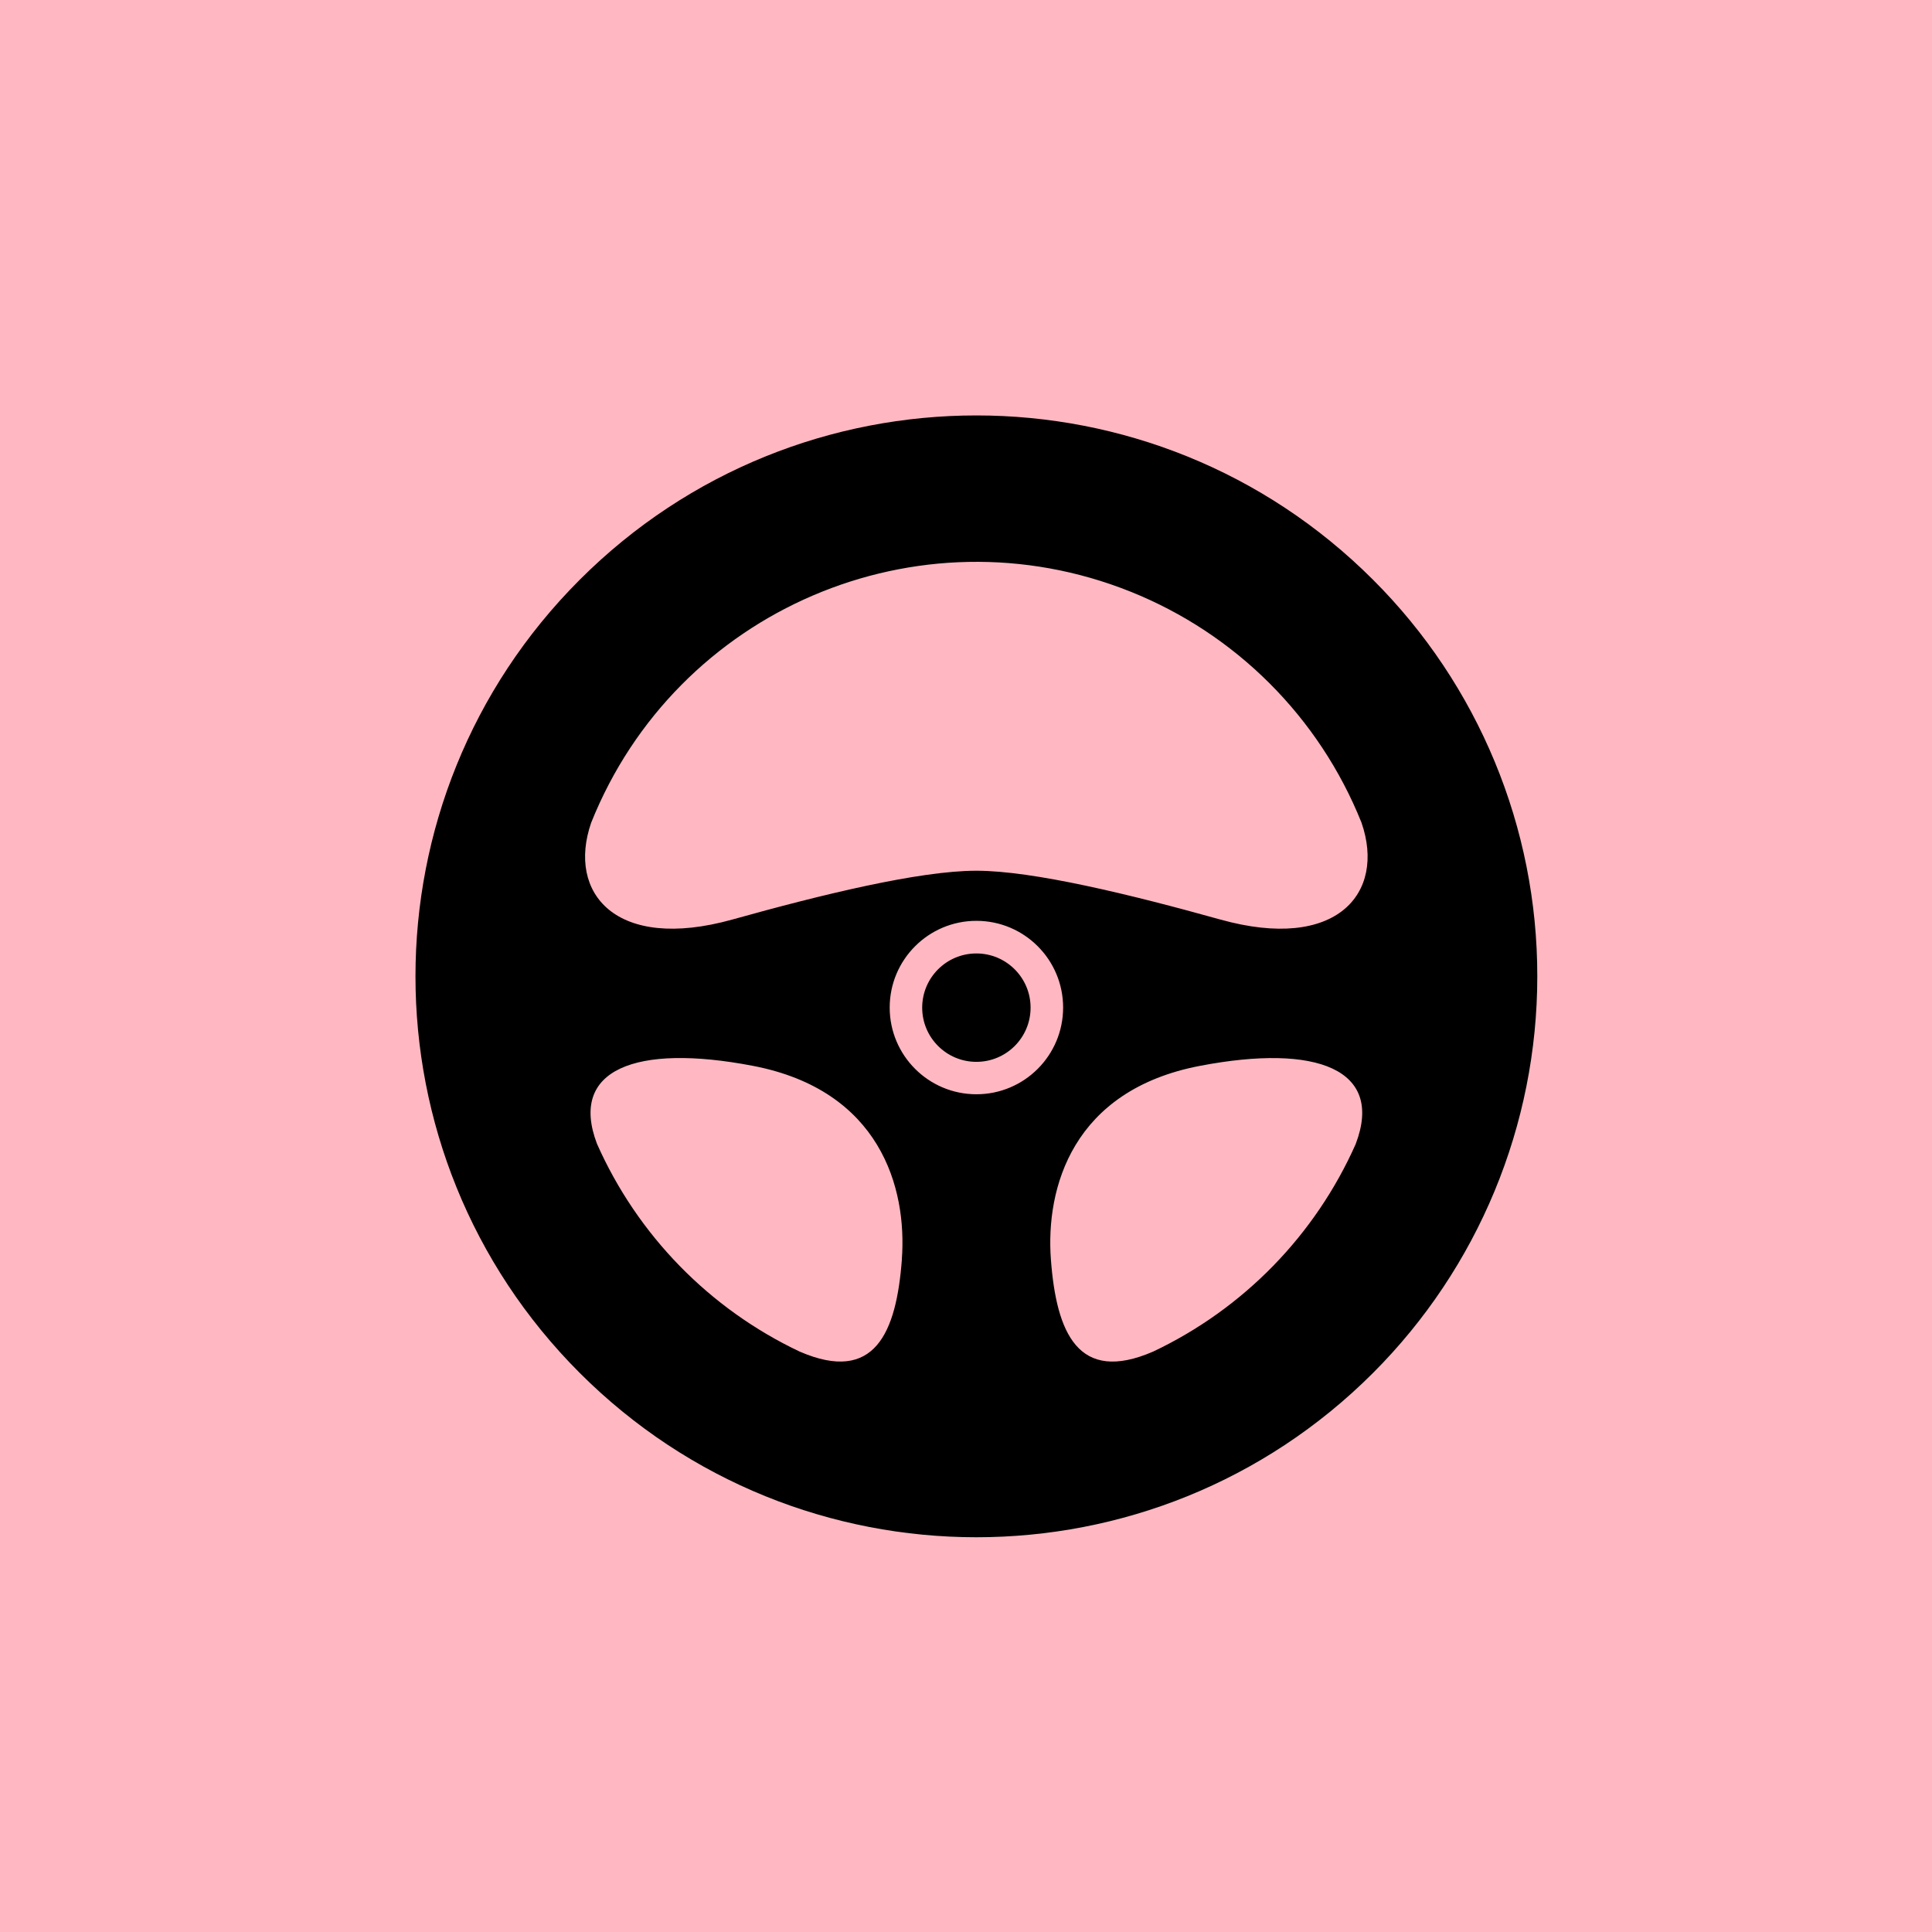
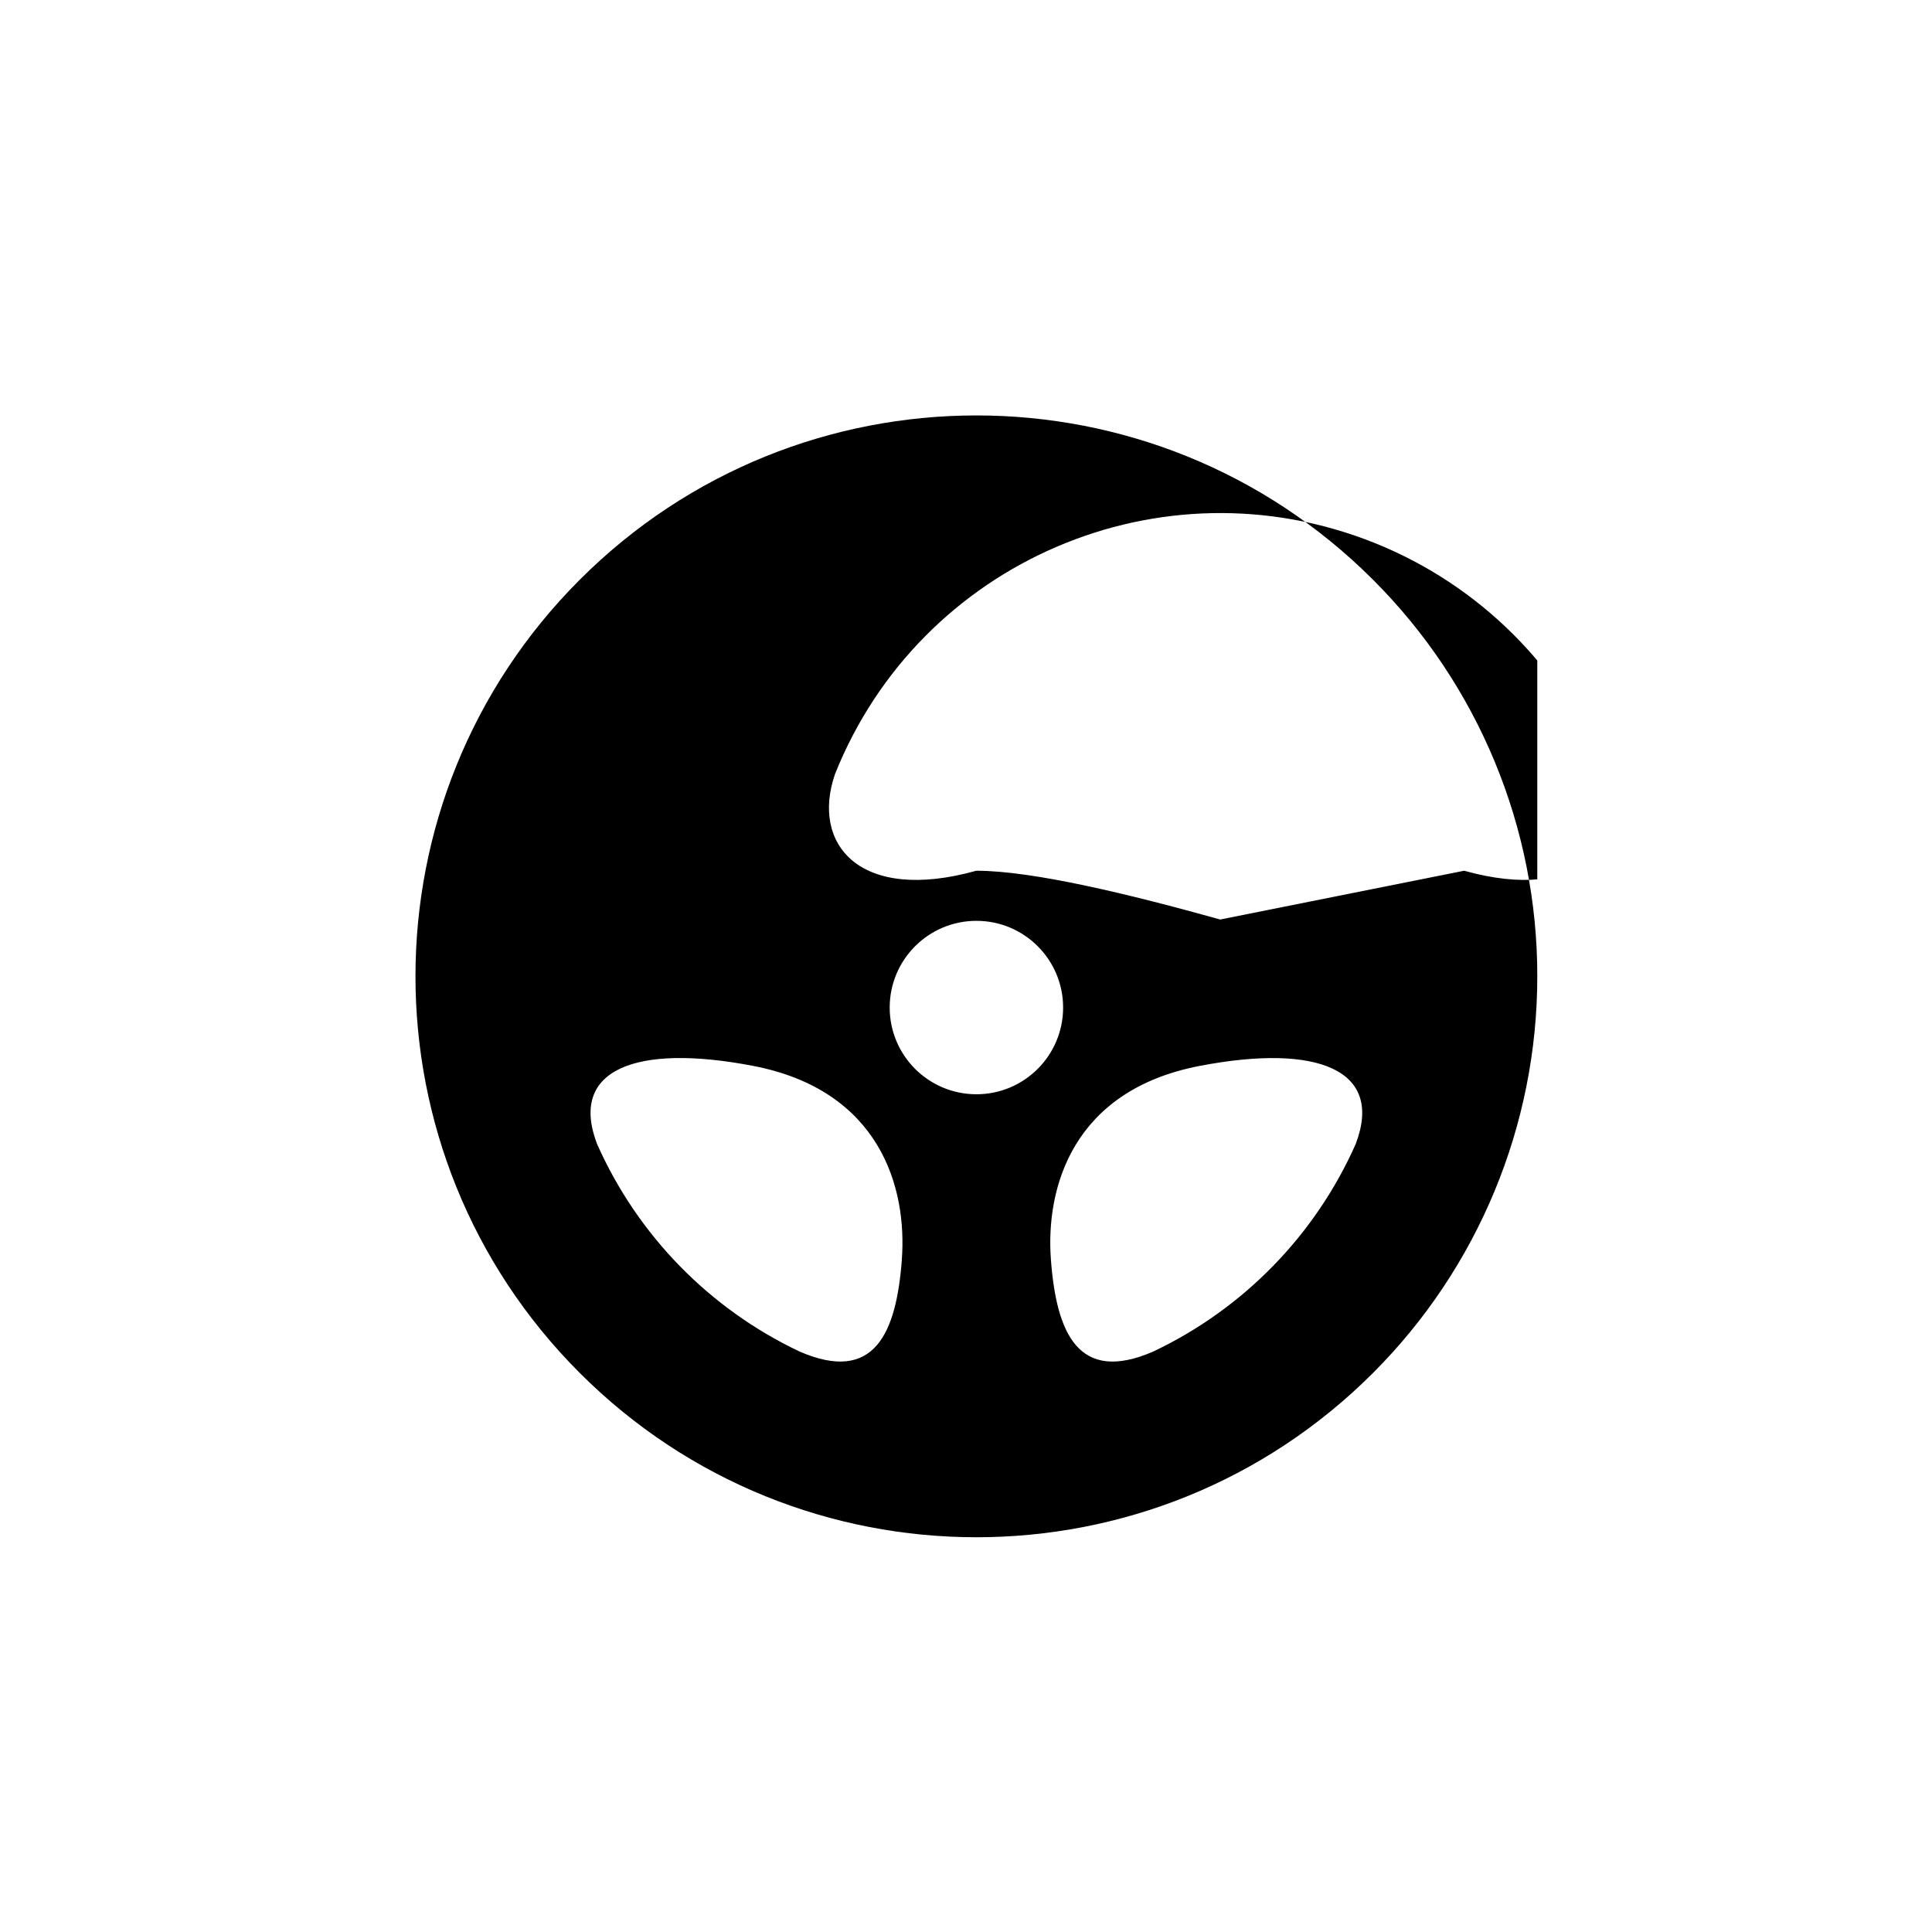
<svg xmlns="http://www.w3.org/2000/svg" id="_レイヤー_1" version="1.1" viewBox="0 0 93 93">
  <defs>
    <style>
      .st0 {
        fill: none;
      }

      .st1 {
        fill: #ffb8c2;
      }

      .st2 {
        clip-path: url(#clippath);
      }
    </style>
    <clipPath id="clippath">
      <rect class="st0" x="20" y="20" width="54" height="54" />
    </clipPath>
  </defs>
-   <rect class="st1" y="0" width="93" height="93" />
  <g id="_グループ_2939" data-name="グループ_2939">
    <g class="st2">
      <g id="_グループ_2899" data-name="グループ_2899">
-         <path id="_パス_1428" data-name="パス_1428" d="M47,45.896c-1.441,0-2.609,1.168-2.609,2.609s1.168,2.609,2.609,2.609,2.608-1.167,2.609-2.608c0-1.441-1.168-2.609-2.609-2.61" />
-         <path id="_パス_1429" data-name="パス_1429" d="M66.093,27.907c-10.544-10.545-27.639-10.546-38.184-.002-10.545,10.544-10.546,27.639-.002,38.184,10.544,10.545,27.639,10.546,38.184.002,5.064-5.063,7.909-11.93,7.909-19.091.008-7.163-2.837-14.033-7.907-19.093M43.413,60.631c-.264,3.512-1.3,6-4.921,4.429-4.344-2.057-7.806-5.606-9.755-10-1.357-3.568,1.843-4.839,7.5-3.755,6.13,1.174,7.434,5.868,7.174,9.325M47,52.674c-2.305,0-4.174-1.87-4.173-4.175,0-2.305,1.87-4.174,4.175-4.173,2.305,0,4.173,1.869,4.173,4.174s-1.869,4.174-4.174,4.174h0M65.263,55.061c-1.949,4.394-5.411,7.943-9.755,10-3.618,1.57-4.657-.917-4.921-4.429-.261-3.457,1.044-8.152,7.174-9.325,5.66-1.084,8.859.187,7.5,3.755M58.737,44.262c-4.3-1.2-9-2.348-11.74-2.348s-7.441,1.147-11.74,2.348c-5.609,1.566-7.975-1.269-6.8-4.66,4.097-10.24,15.719-15.22,25.959-11.123,5.073,2.03,9.093,6.05,11.123,11.123,1.174,3.391-1.193,6.226-6.8,4.66" />
+         <path id="_パス_1429" data-name="パス_1429" d="M66.093,27.907c-10.544-10.545-27.639-10.546-38.184-.002-10.545,10.544-10.546,27.639-.002,38.184,10.544,10.545,27.639,10.546,38.184.002,5.064-5.063,7.909-11.93,7.909-19.091.008-7.163-2.837-14.033-7.907-19.093M43.413,60.631c-.264,3.512-1.3,6-4.921,4.429-4.344-2.057-7.806-5.606-9.755-10-1.357-3.568,1.843-4.839,7.5-3.755,6.13,1.174,7.434,5.868,7.174,9.325M47,52.674c-2.305,0-4.174-1.87-4.173-4.175,0-2.305,1.87-4.174,4.175-4.173,2.305,0,4.173,1.869,4.173,4.174s-1.869,4.174-4.174,4.174h0M65.263,55.061c-1.949,4.394-5.411,7.943-9.755,10-3.618,1.57-4.657-.917-4.921-4.429-.261-3.457,1.044-8.152,7.174-9.325,5.66-1.084,8.859.187,7.5,3.755M58.737,44.262c-4.3-1.2-9-2.348-11.74-2.348c-5.609,1.566-7.975-1.269-6.8-4.66,4.097-10.24,15.719-15.22,25.959-11.123,5.073,2.03,9.093,6.05,11.123,11.123,1.174,3.391-1.193,6.226-6.8,4.66" />
      </g>
    </g>
  </g>
</svg>